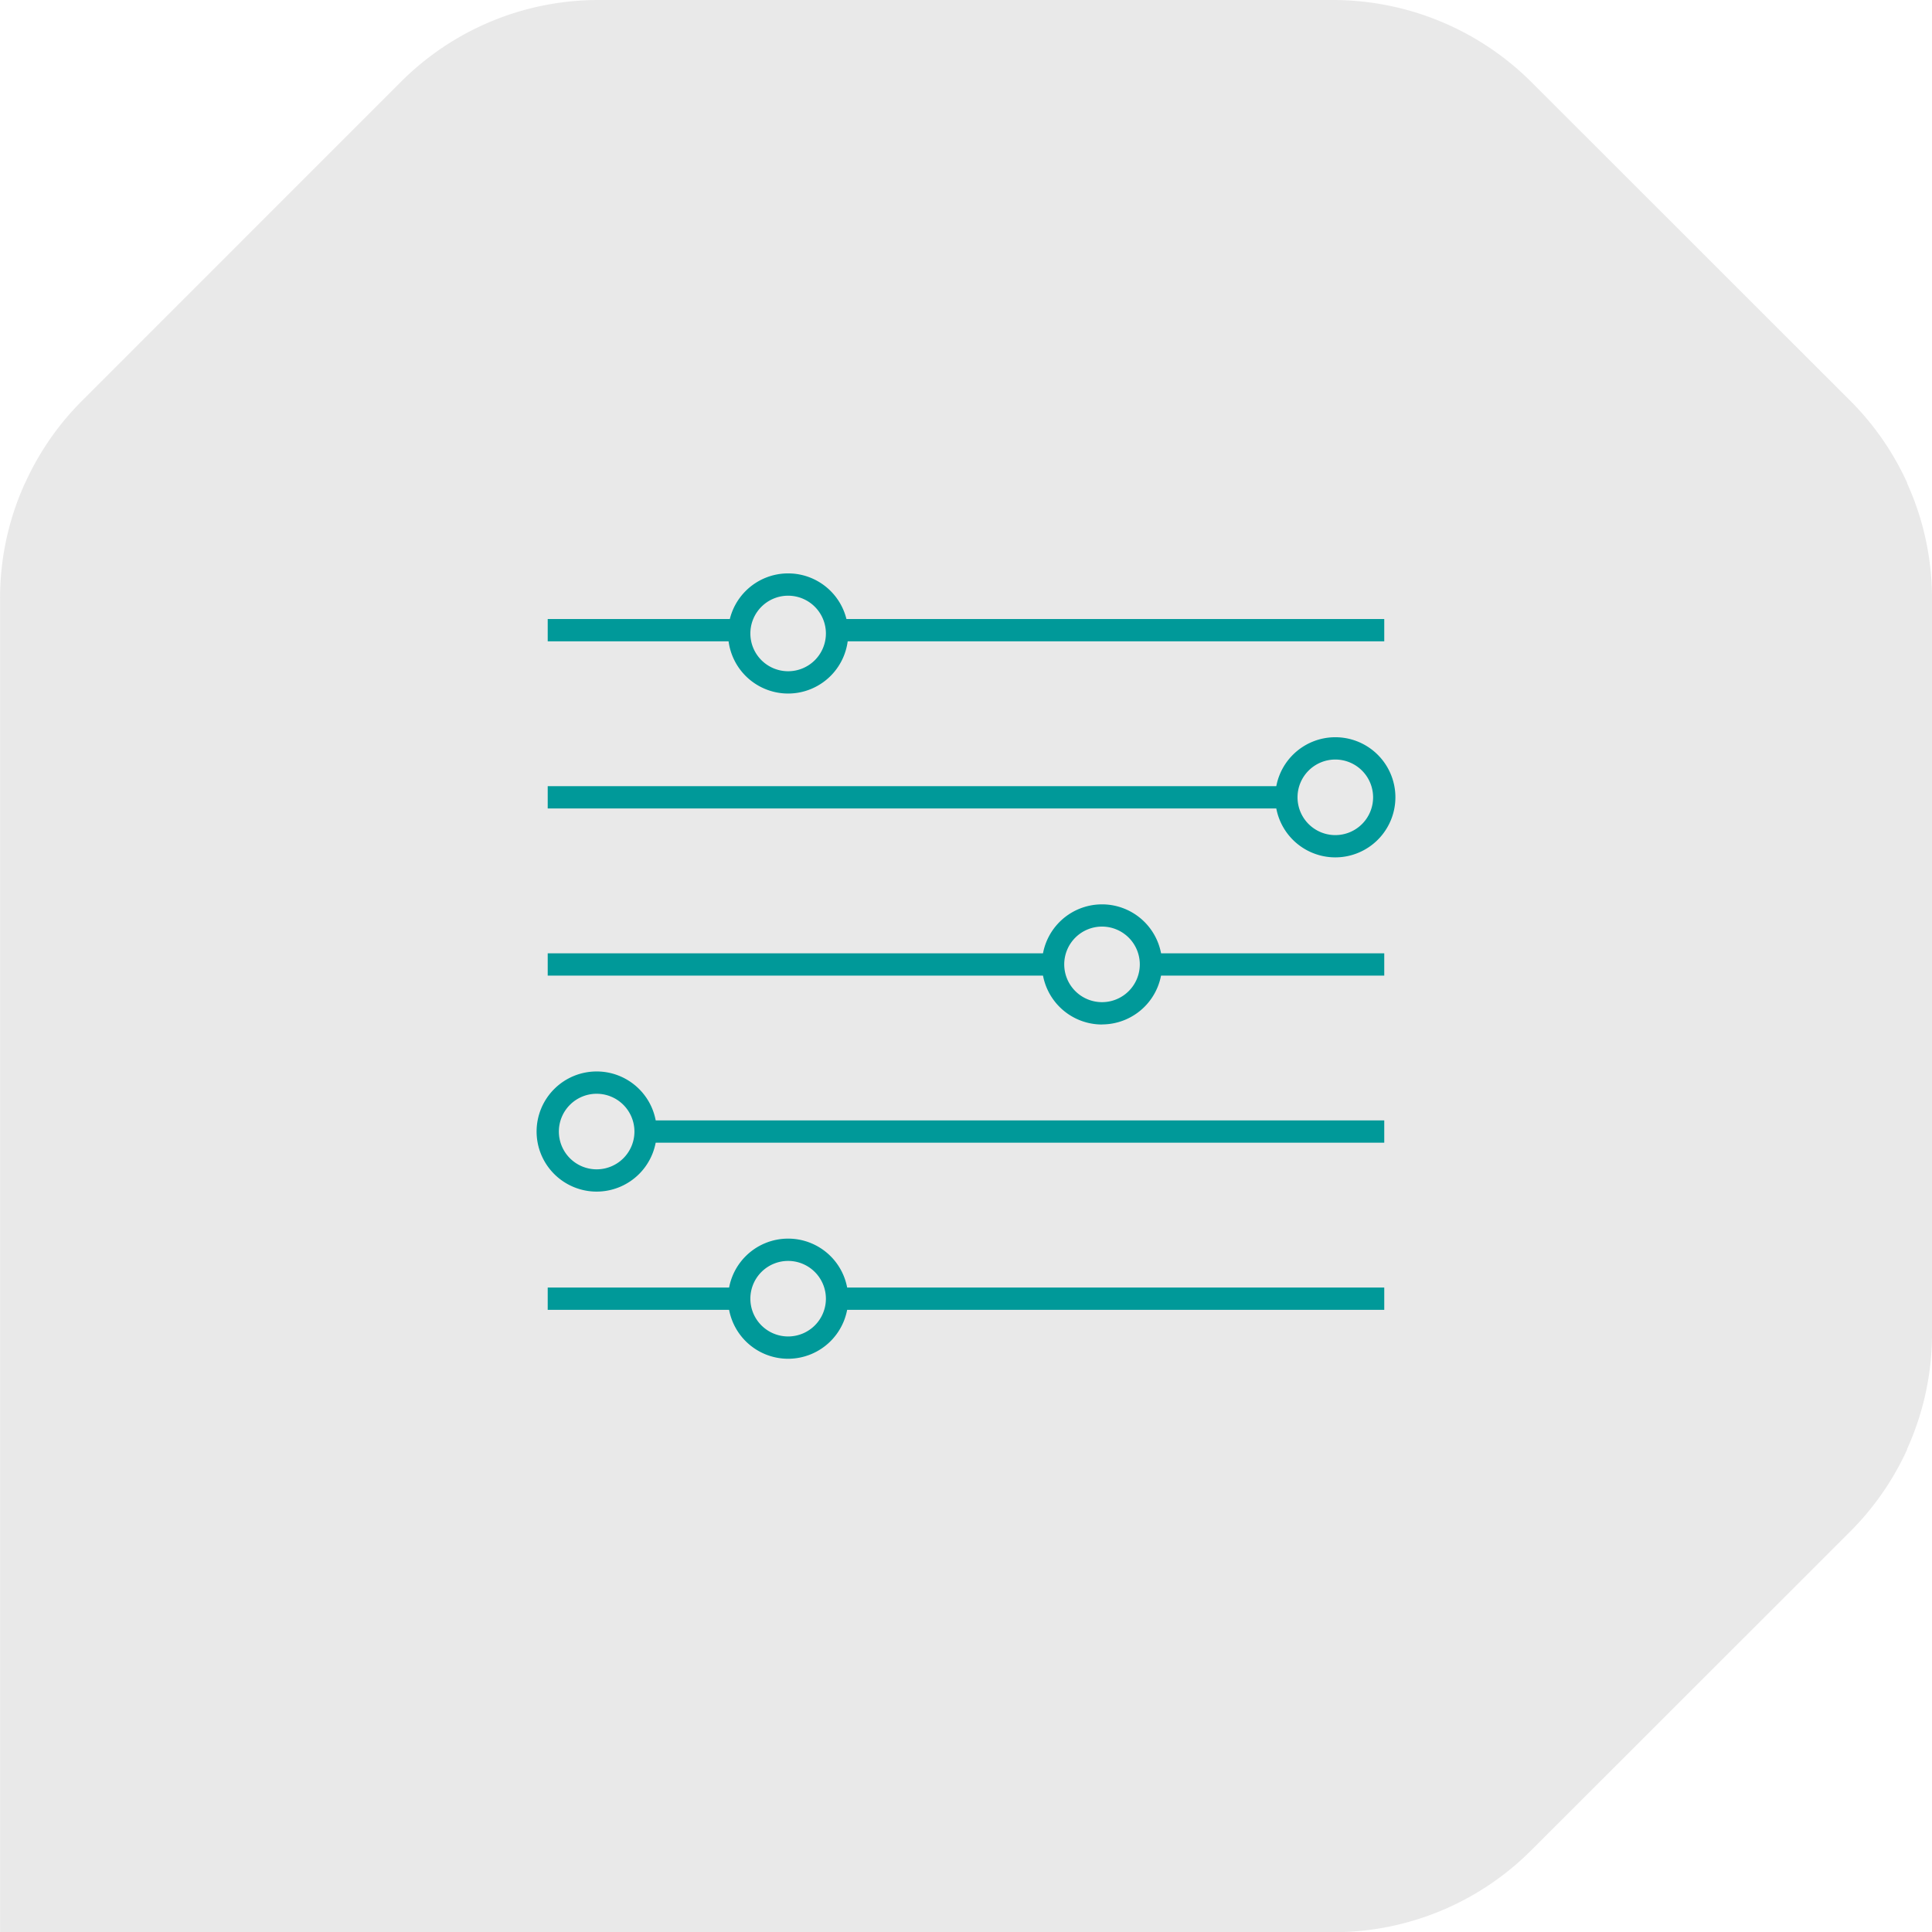
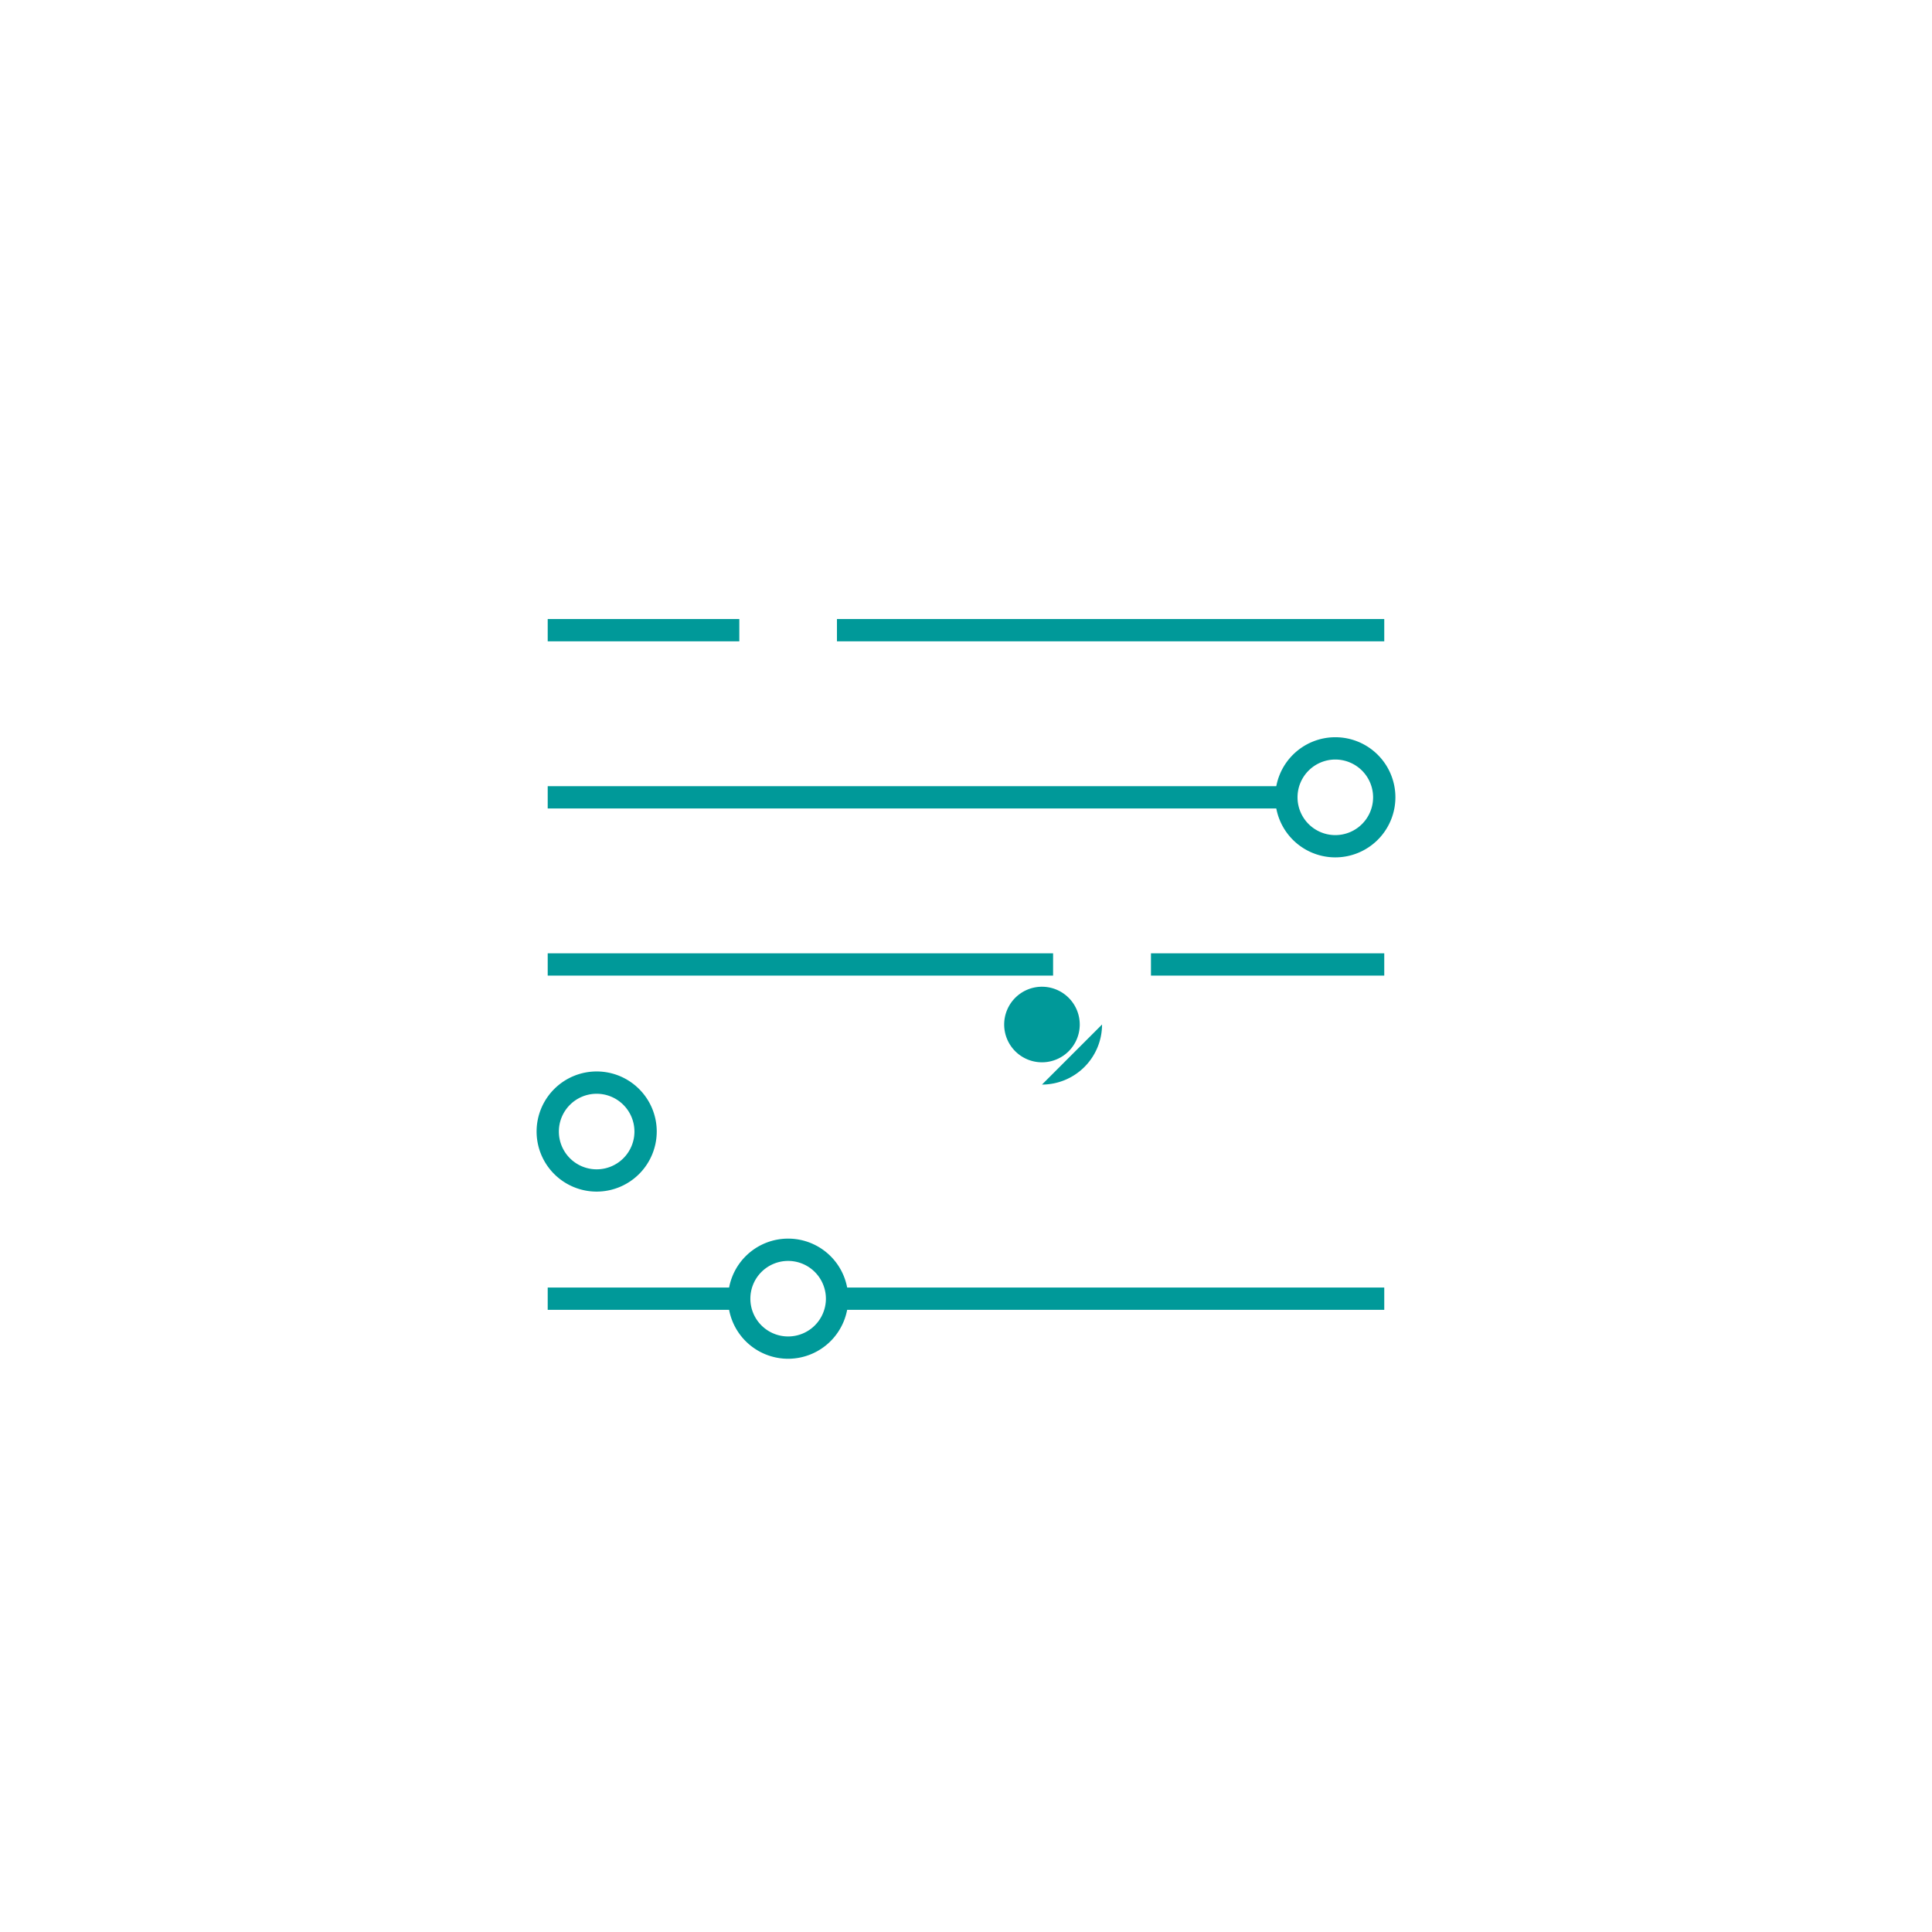
<svg xmlns="http://www.w3.org/2000/svg" width="123.276" height="123.286" viewBox="0 0 123.276 123.286">
  <defs>
    <clipPath id="a">
-       <rect width="123.276" height="123.286" transform="translate(2.949 300.367)" fill="none" />
-     </clipPath>
+       </clipPath>
  </defs>
  <g transform="translate(-190.949 -1545.922)">
    <g transform="translate(188 1245.555)" opacity="0.1">
      <g clip-path="url(#a)">
        <path d="M124.626,331.178h.016a17.888,17.888,0,0,0-3.619-5.228l-20.369-20.356a17.942,17.942,0,0,0-12.618-5.227h-46.9a17.8,17.8,0,0,0-12.61,5.227l-7.245,7.245L8.174,325.95a17.712,17.712,0,0,0-3.616,5.224H4.552a17.724,17.724,0,0,0-1.6,7.383v85.1H88.037a17.833,17.833,0,0,0,12.615-5.224l20.37-20.357a17.889,17.889,0,0,0,3.621-5.231h-.017a17.779,17.779,0,0,0,1.6-7.383v-46.9a17.78,17.78,0,0,0-1.6-7.384" fill="#231f20" />
      </g>
    </g>
    <rect width="34.922" height="1.422" transform="translate(244.353 1585.421)" fill="#099" />
    <rect width="12.226" height="1.422" transform="translate(225.897 1585.421)" fill="#099" />
    <rect width="47.134" height="1.422" transform="translate(225.897 1596.086)" fill="#099" />
    <rect width="14.886" height="1.422" transform="translate(264.389 1606.751)" fill="#099" />
    <rect width="32.247" height="1.422" transform="translate(225.897 1606.751)" fill="#099" />
-     <rect width="47.134" height="1.422" transform="translate(232.141 1617.412)" fill="#099" />
    <path d="M37.9,373.279h0l0-1.422Z" transform="translate(188 1245.555)" fill="#099" />
    <rect width="34.915" height="1.422" transform="translate(244.36 1628.077)" fill="#099" />
    <rect width="12.219" height="1.422" transform="translate(225.897 1628.077)" fill="#099" />
-     <path d="M53.238,344.62a3.833,3.833,0,1,1,3.833-3.833,3.837,3.837,0,0,1-3.833,3.833m0-6.243a2.41,2.41,0,1,0,2.41,2.41,2.413,2.413,0,0,0-2.41-2.41" transform="translate(188 1245.555)" fill="#099" />
    <path d="M88.153,355.074a3.833,3.833,0,1,1,3.833-3.833,3.837,3.837,0,0,1-3.833,3.833m0-6.243a2.411,2.411,0,1,0,2.41,2.41,2.413,2.413,0,0,0-2.41-2.41" transform="translate(188 1245.555)" fill="#099" />
-     <path d="M73.268,365.738A3.833,3.833,0,1,1,77.1,361.9a3.838,3.838,0,0,1-3.833,3.833m0-6.243a2.411,2.411,0,1,0,2.41,2.41,2.413,2.413,0,0,0-2.41-2.41" transform="translate(188 1245.555)" fill="#099" />
+     <path d="M73.268,365.738a3.838,3.838,0,0,1-3.833,3.833m0-6.243a2.411,2.411,0,1,0,2.41,2.41,2.413,2.413,0,0,0-2.41-2.41" transform="translate(188 1245.555)" fill="#099" />
    <path d="M41.021,376.4a3.833,3.833,0,1,1,3.833-3.833,3.838,3.838,0,0,1-3.833,3.833m0-6.243a2.411,2.411,0,1,0,2.41,2.41,2.413,2.413,0,0,0-2.41-2.41" transform="translate(188 1245.555)" fill="#099" />
    <path d="M53.238,387.066a3.833,3.833,0,1,1,3.833-3.833,3.838,3.838,0,0,1-3.833,3.833m0-6.243a2.41,2.41,0,1,0,2.41,2.41,2.413,2.413,0,0,0-2.41-2.41" transform="translate(188 1245.555)" fill="#099" />
  </g>
</svg>